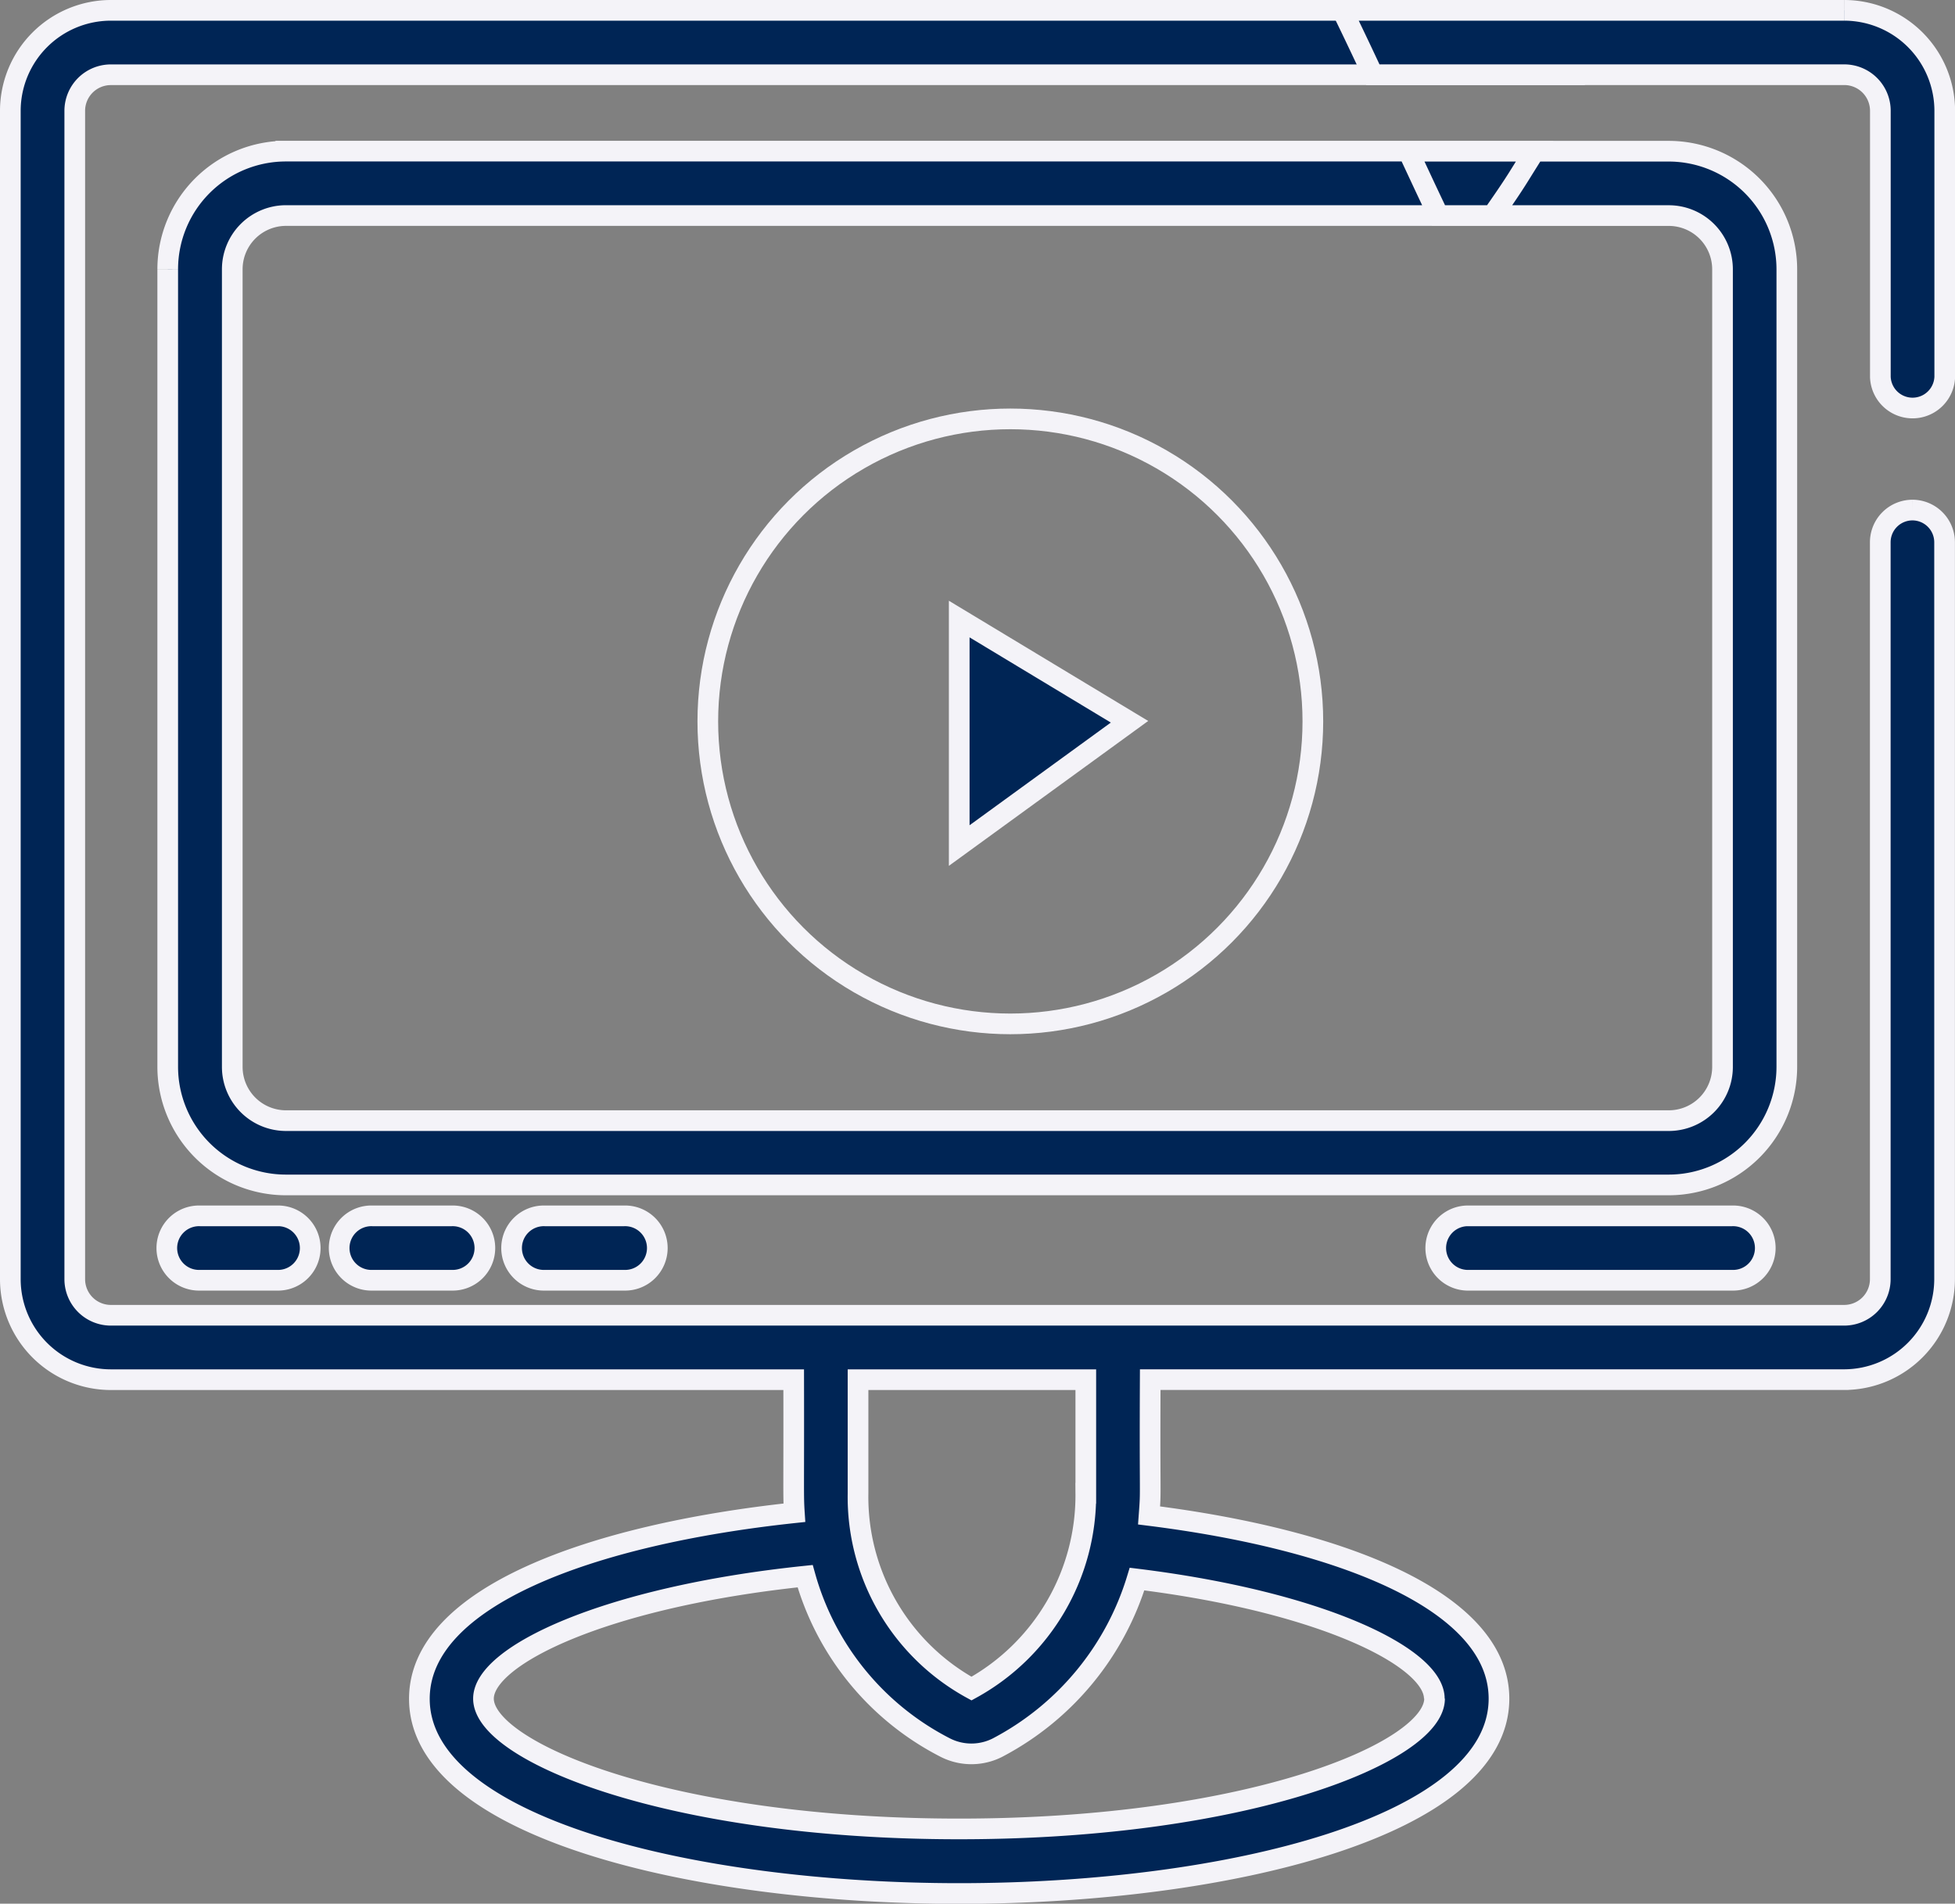
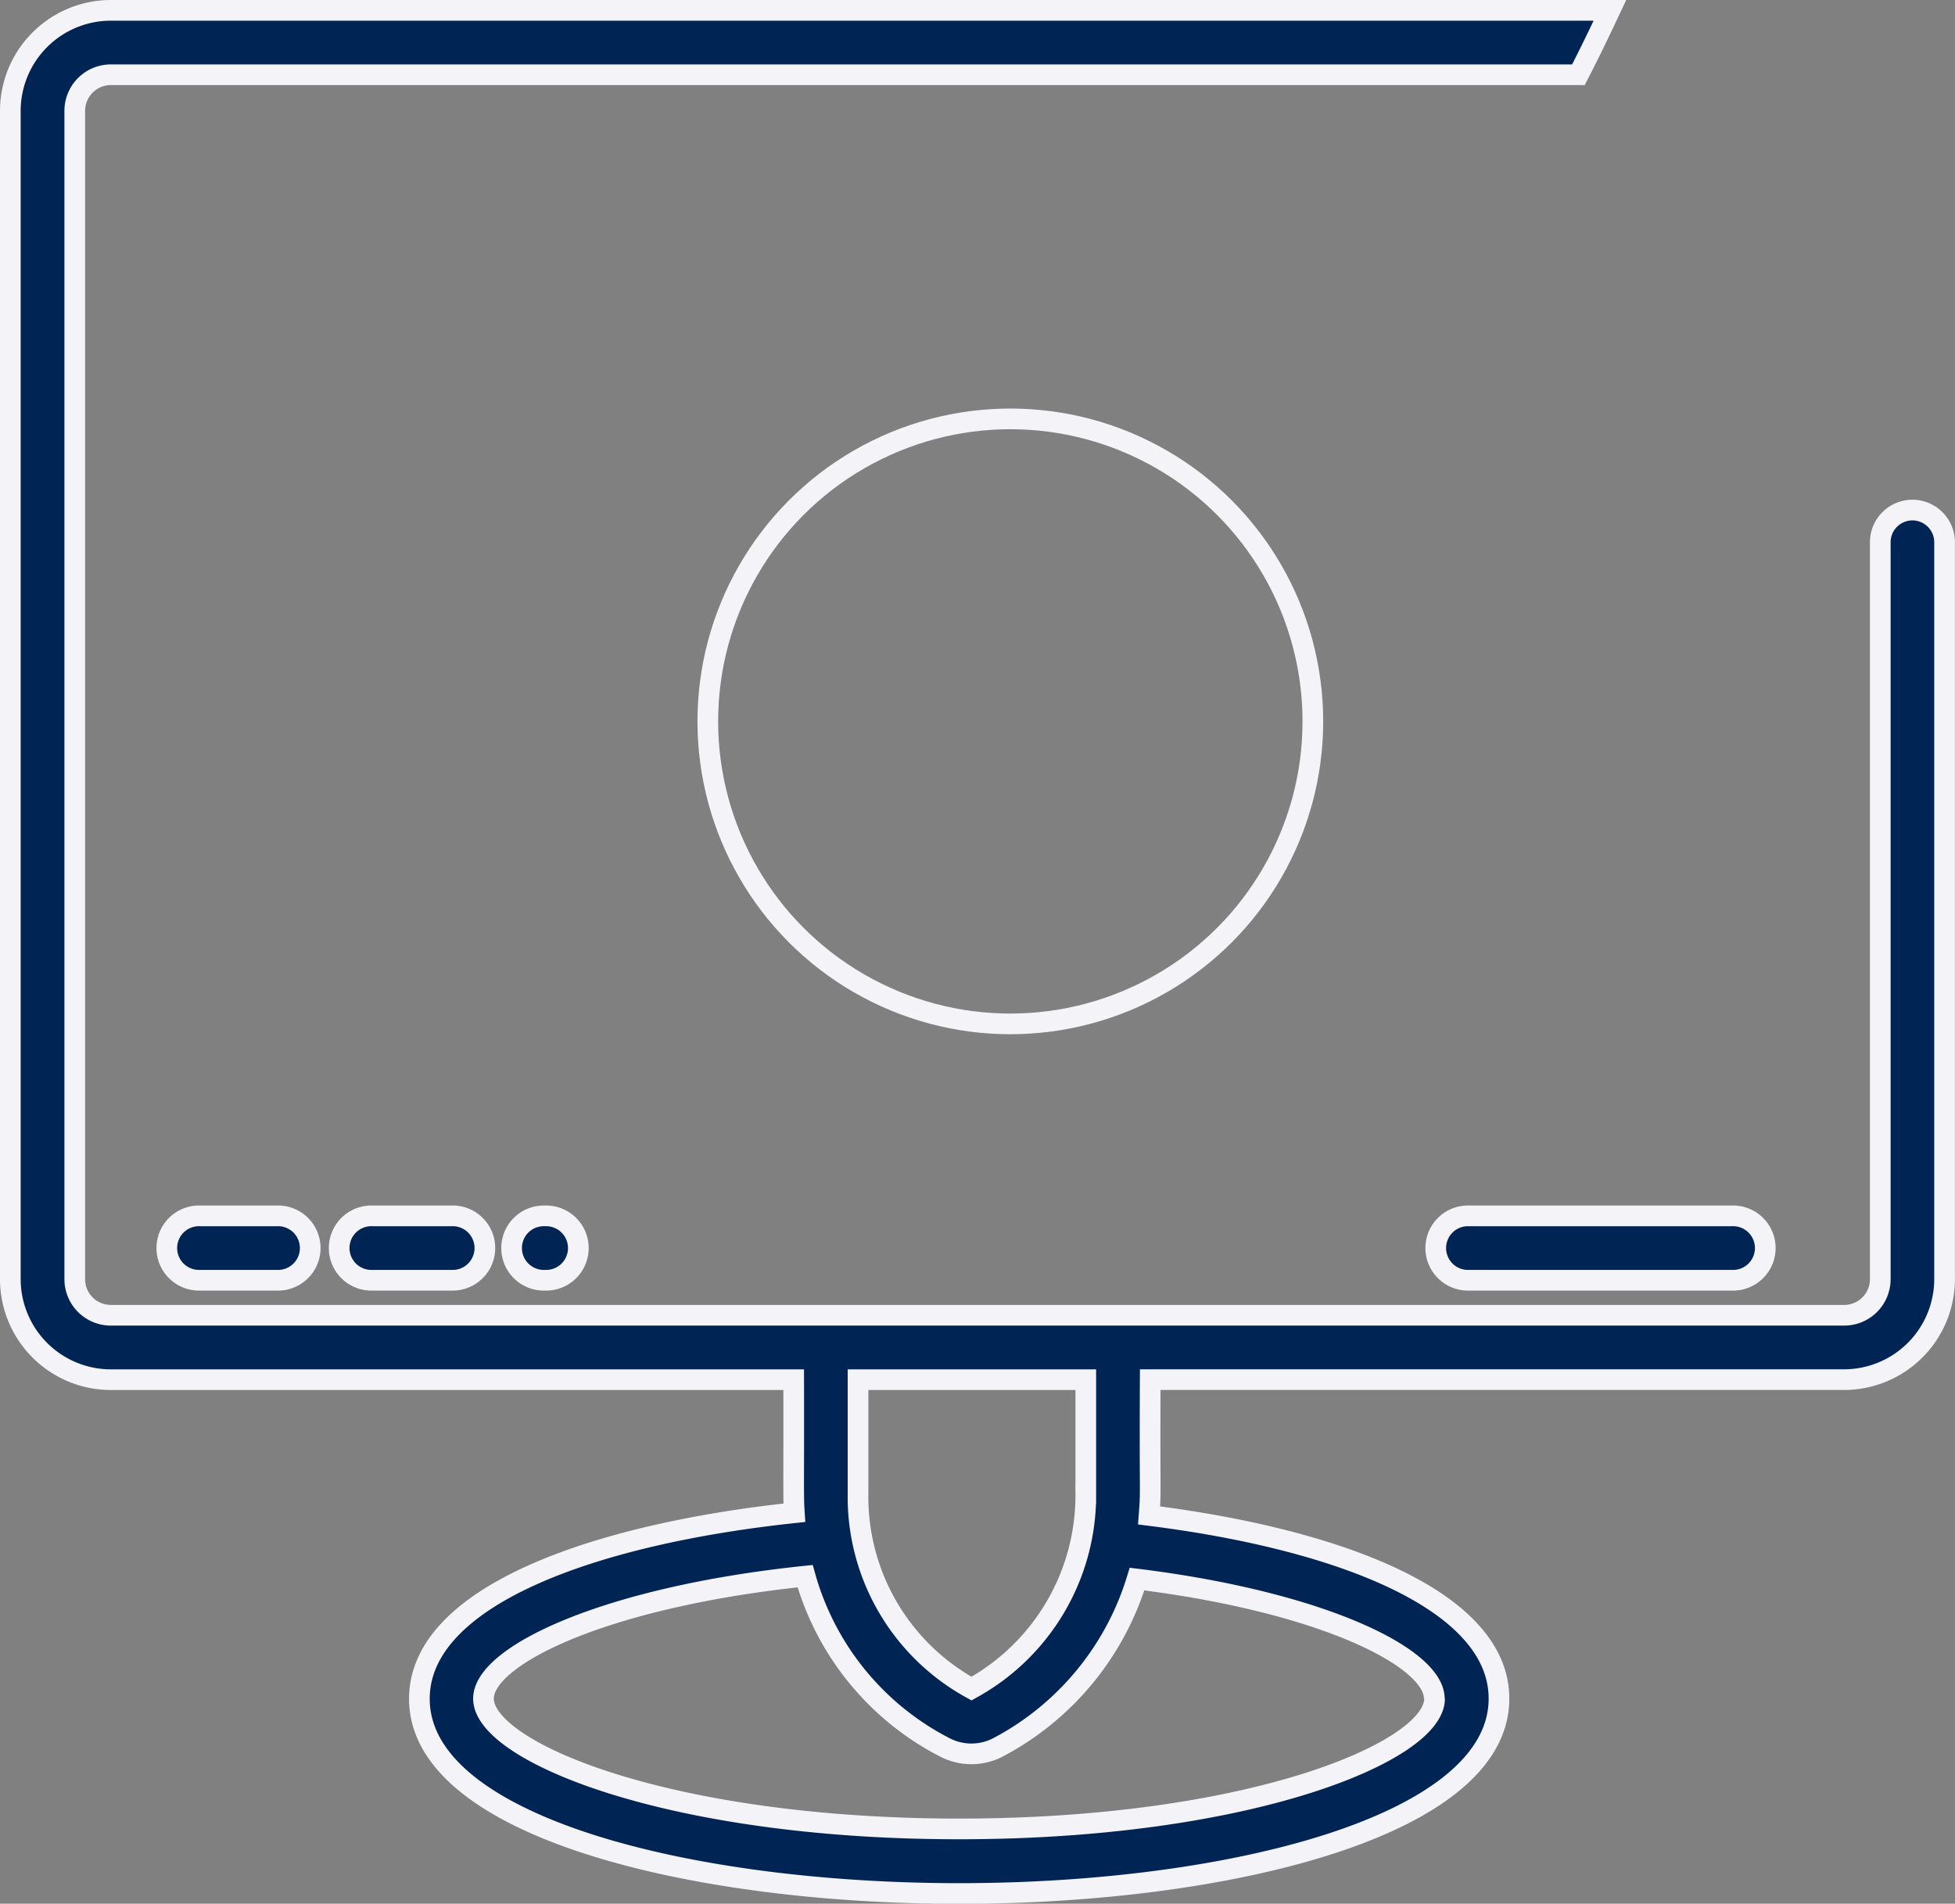
<svg xmlns="http://www.w3.org/2000/svg" width="47.278" height="46.041" viewBox="0 0 47.278 46.041">
  <rect x="0" y="0" width="47.278" height="46.041" fill="#808080" stroke="none" />
  <g id="Group_66295" data-name="Group 66295" transform="translate(-1447.973 -680.208)">
-     <path id="Path_124587" data-name="Path 124587" d="M140.4,128.348v19.289a2.859,2.859,0,0,0,2.856,2.856H176.7a2.859,2.859,0,0,0,2.855-2.856V128.348a2.859,2.859,0,0,0-2.855-2.856h-6.3l.3.642q.214.459.432.915H176.7a1.3,1.3,0,0,1,1.3,1.3v19.289a1.3,1.3,0,0,1-1.3,1.3H143.261a1.3,1.3,0,0,1-1.3-1.3V128.348a1.3,1.3,0,0,1,1.3-1.3h29.176c.226-.326.454-.651.663-.989.118-.19.237-.38.356-.569h-30.2a2.859,2.859,0,0,0-2.856,2.856" transform="translate(1311.629 558.373)" fill="#002555" stroke="#f4f3f8" stroke-width="0.5" />
    <path id="Path_124588" data-name="Path 124588" d="M46,12.086a.779.779,0,0,0-.779.779V30.688a.873.873,0,0,1-.872.872H2.43a.873.873,0,0,1-.872-.872V2.43a.873.873,0,0,1,.872-.872H37.921c.265-.514.516-1.034.762-1.558H2.43A2.433,2.433,0,0,0,0,2.43V30.688a2.433,2.433,0,0,0,2.43,2.43H18.944c.005,2.782-.012,2.79.016,3.218-4.941.527-9.068,2.047-9.068,4.5,0,3.091,6.568,4.709,13.055,4.709S36,43.924,36,40.832c0-2.349-3.794-3.847-8.462-4.431.051-.684.014-.235.028-3.284h16.78a2.433,2.433,0,0,0,2.43-2.43V12.865A.779.779,0,0,0,46,12.086M20.5,33.118h5.508v2.746a5.337,5.337,0,0,1-2.764,4.725A5.287,5.287,0,0,1,20.5,35.866Zm13.942,7.714c0,1.285-4.479,3.151-11.5,3.151s-11.5-1.867-11.5-3.151c0-1.04,2.939-2.458,7.779-2.962a6.675,6.675,0,0,0,3.4,4.152,1.394,1.394,0,0,0,1.3-.031,6.854,6.854,0,0,0,3.326-4.051c4.484.554,7.189,1.9,7.189,2.892" transform="translate(1448.223 680.458)" fill="#002555" stroke="#f4f3f8" stroke-width="0.5" />
-     <path id="Path_124589" data-name="Path 124589" d="M1198.594,0h-12.138q.377.775.741,1.557h11.4a.873.873,0,0,1,.872.872V8.867a.779.779,0,0,0,1.557,0V2.43a2.433,2.433,0,0,0-2.43-2.43" transform="translate(293.977 680.458)" fill="#002555" stroke="#f4f3f8" stroke-width="0.5" />
    <path id="Path_124590" data-name="Path 124590" d="M141.185,1073.984a.779.779,0,1,0,0,1.557h1.91a.779.779,0,0,0,0-1.557Z" transform="translate(1311.629 -364.37)" fill="#002555" stroke="#f4f3f8" stroke-width="0.5" />
    <path id="Path_124591" data-name="Path 124591" d="M294.775,1073.984a.779.779,0,1,0,0,1.557h1.91a.779.779,0,1,0,0-1.557Z" transform="translate(1162.207 -364.37)" fill="#002555" stroke="#f4f3f8" stroke-width="0.5" />
-     <path id="Path_124592" data-name="Path 124592" d="M448.365,1073.984a.779.779,0,1,0,0,1.557h1.91a.779.779,0,1,0,0-1.557Z" transform="translate(1012.787 -364.37)" fill="#002555" stroke="#f4f3f8" stroke-width="0.5" />
+     <path id="Path_124592" data-name="Path 124592" d="M448.365,1073.984a.779.779,0,1,0,0,1.557a.779.779,0,1,0,0-1.557Z" transform="translate(1012.787 -364.37)" fill="#002555" stroke="#f4f3f8" stroke-width="0.5" />
    <path id="Path_124593" data-name="Path 124593" d="M1269.562,1073.984a.779.779,0,0,0,0,1.557h6.411a.779.779,0,1,0,0-1.557Z" transform="translate(213.883 -364.37)" fill="#002555" stroke="#f4f3f8" stroke-width="0.5" />
-     <path id="Path_124594" data-name="Path 124594" d="M845.313,547.753v-5.478l4.118,2.484Z" transform="translate(625.857 152.905)" fill="#002555" stroke="#f4f3f8" stroke-width="0.5" />
    <circle id="Ellipse_1000" data-name="Ellipse 1000" cx="7.316" cy="7.316" r="7.316" transform="translate(1465.09 690.339)" fill="none" stroke="#f4f3f8" stroke-miterlimit="10" stroke-width="0.5" />
  </g>
</svg>